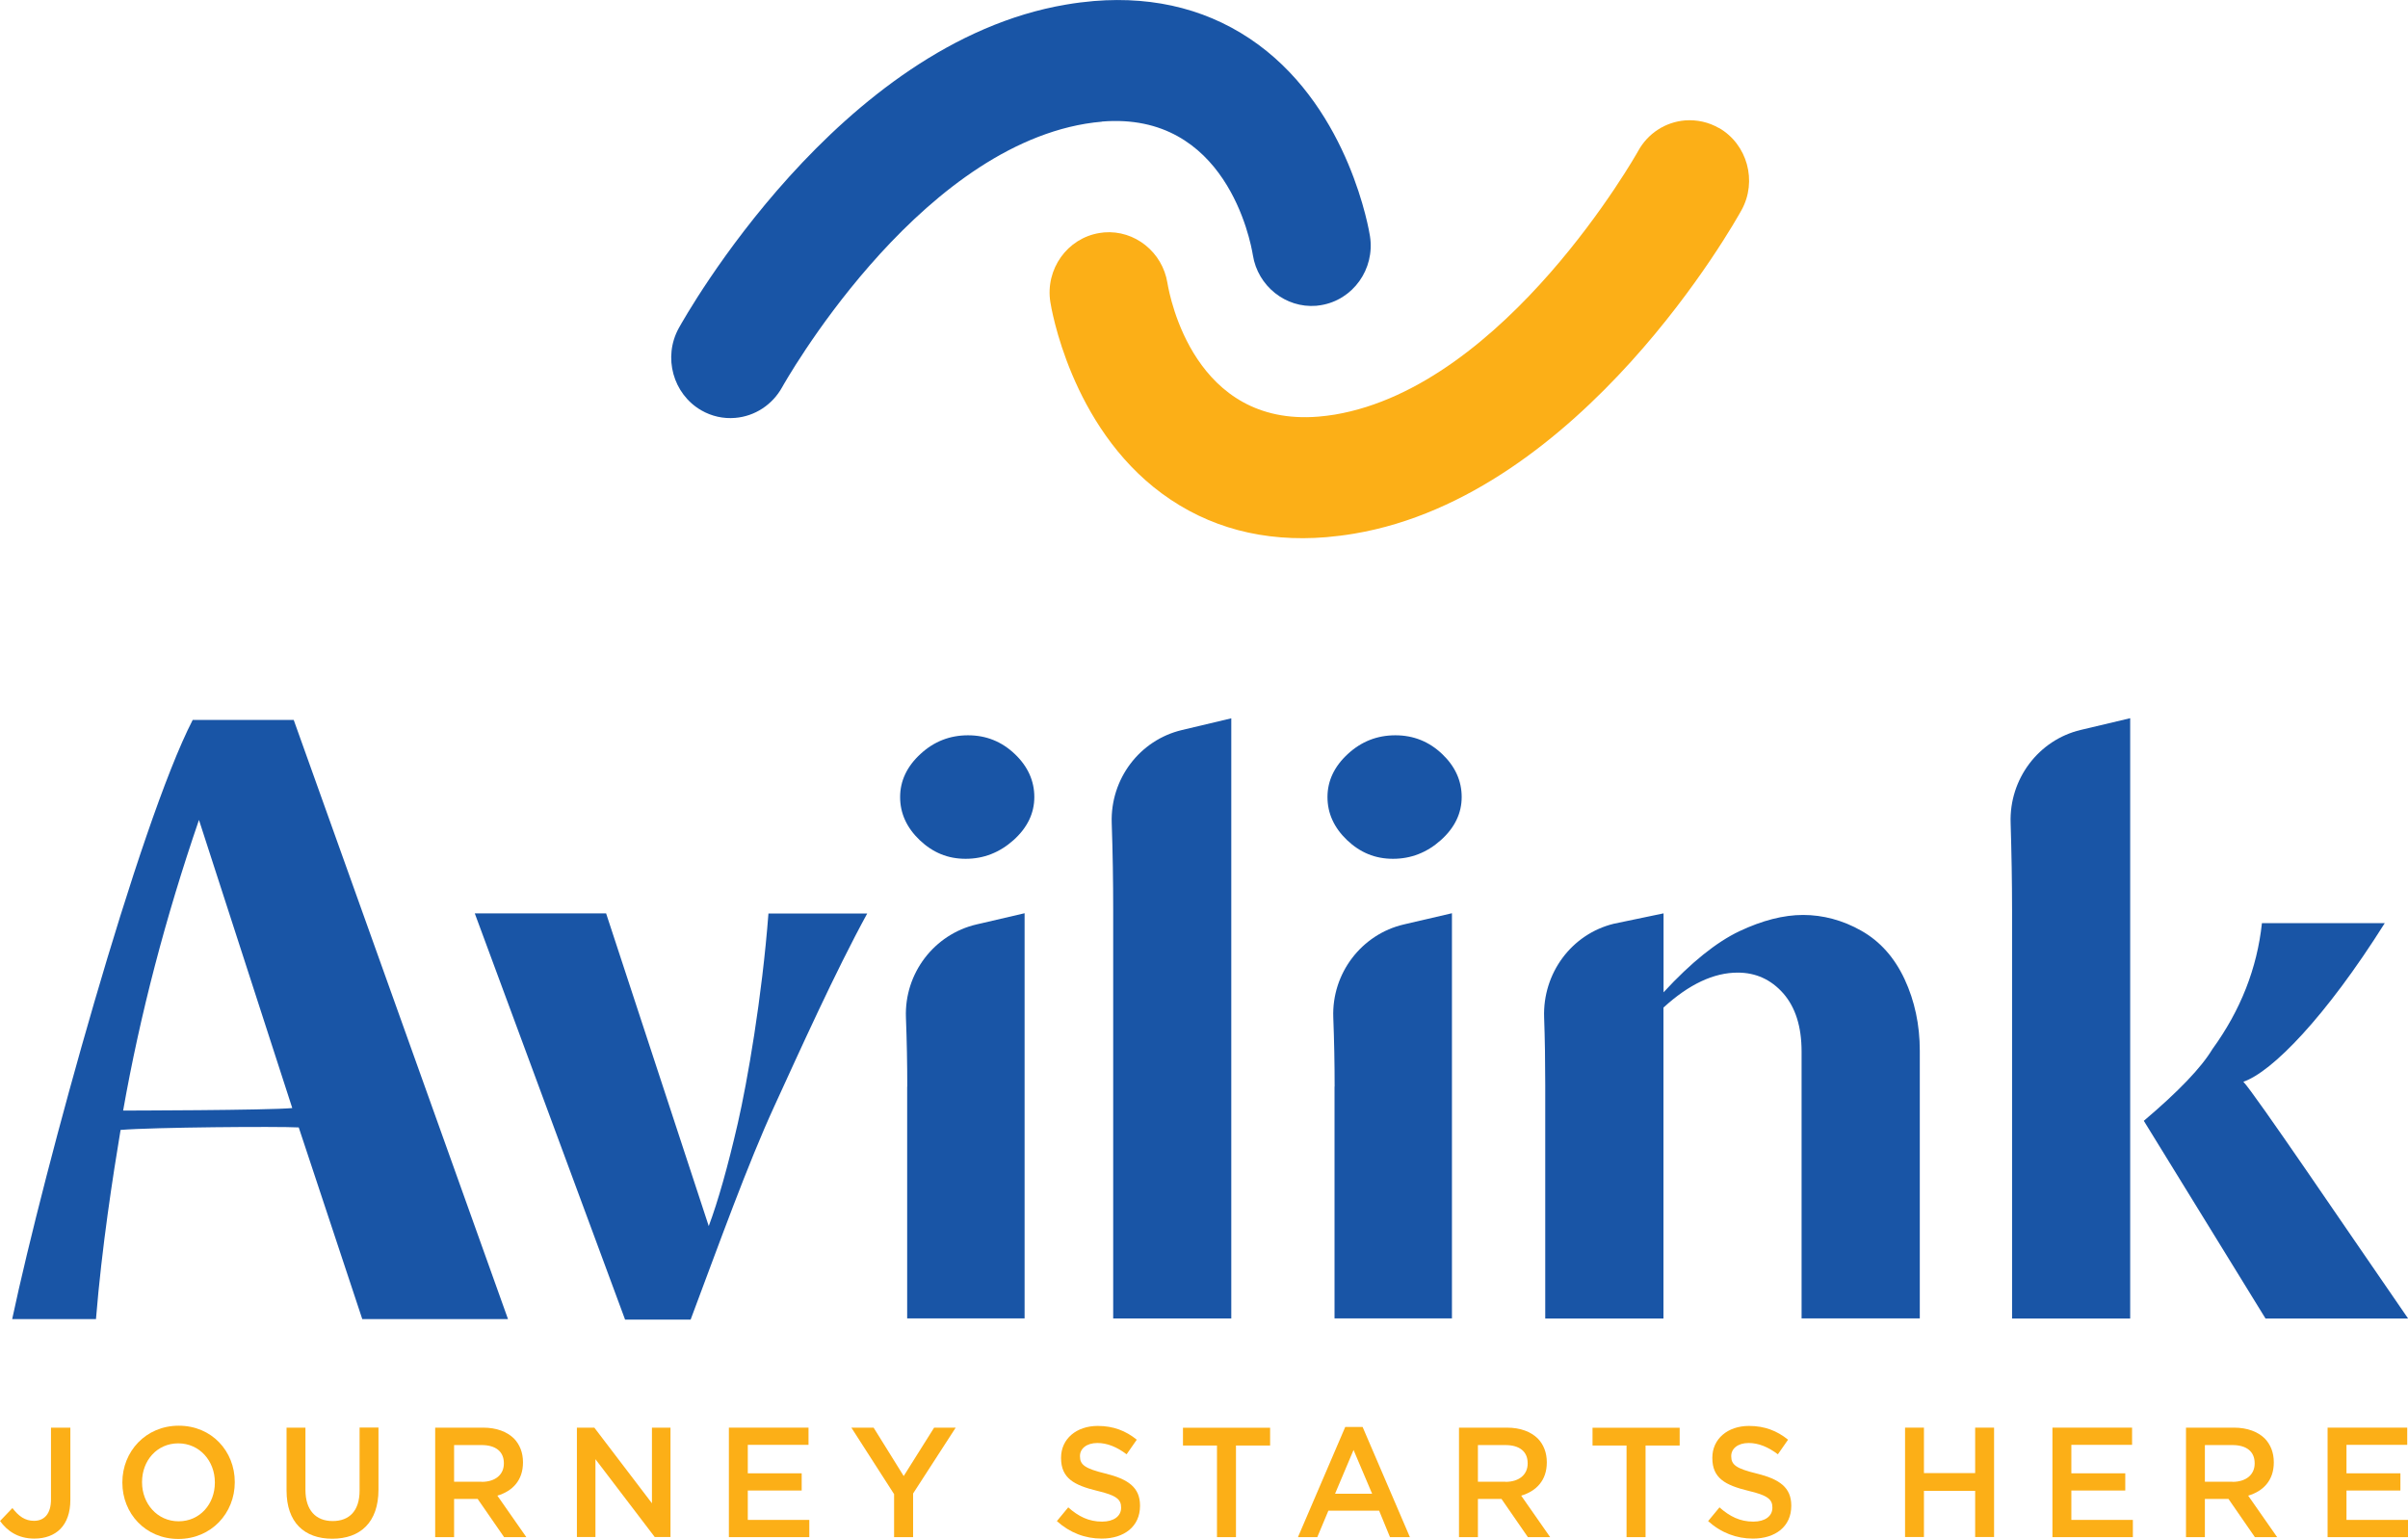
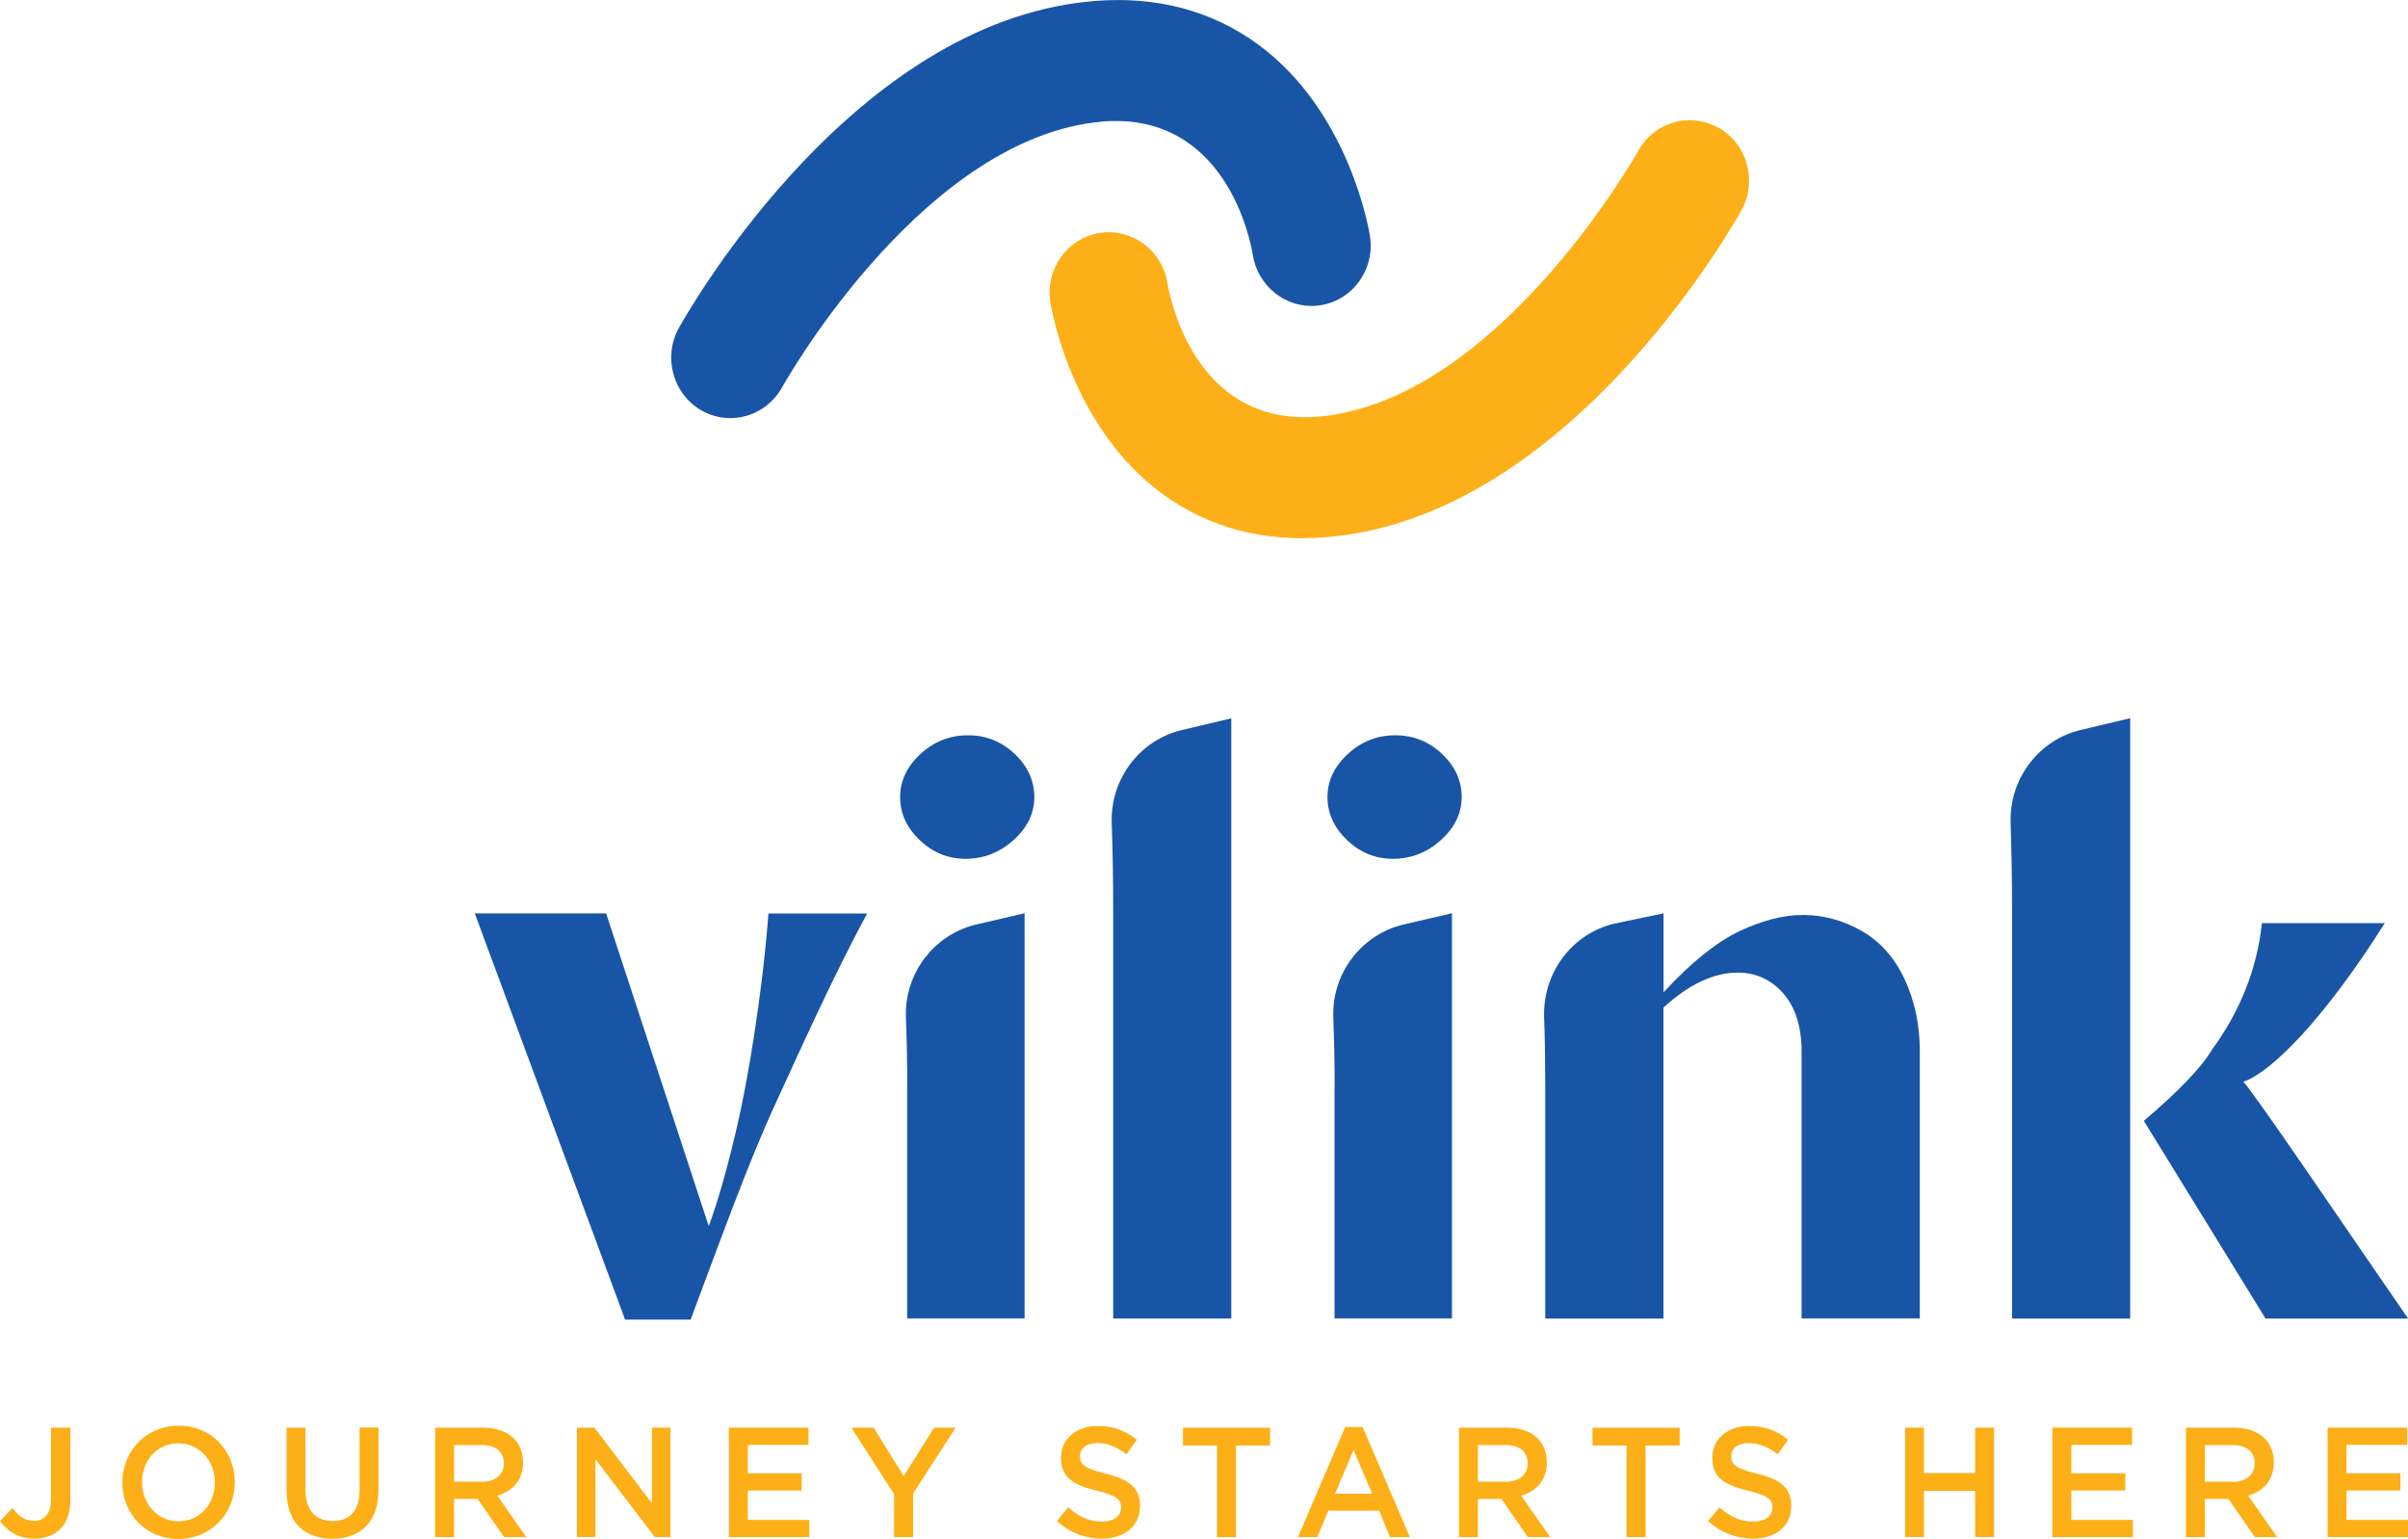
<svg xmlns="http://www.w3.org/2000/svg" width="97" height="62" viewBox="0 0 97 62" fill="none">
  <g clip-path="url(#clip0_6033_4179)">
    <path d="M97 53.119H91.26L86.358 45.155C87.751 43.976 88.674 43.012 89.12 42.268C90.26 40.698 90.922 39.005 91.116 37.192H96.063C93.68 40.978 91.522 43.186 90.368 43.581C90.841 44.081 94.499 49.493 97 53.114V53.119Z" fill="#1955A6" />
    <path d="M81.047 53.119H85.809V28.935L83.817 29.407C82.119 29.811 80.934 31.381 80.993 33.153C81.029 34.341 81.051 35.516 81.051 36.664V53.114L81.047 53.119Z" fill="#1955A6" />
    <path d="M37.079 30.376C37.624 29.871 38.264 29.623 38.994 29.623C39.724 29.623 40.35 29.875 40.877 30.376C41.404 30.876 41.665 31.459 41.665 32.111C41.665 32.763 41.386 33.345 40.827 33.846C40.269 34.346 39.624 34.599 38.899 34.599C38.174 34.599 37.575 34.346 37.047 33.846C36.52 33.341 36.259 32.763 36.259 32.111C36.259 31.459 36.534 30.876 37.079 30.376ZM36.547 43.778C36.547 42.856 36.529 41.928 36.493 40.992C36.426 39.211 37.633 37.637 39.341 37.242L41.273 36.792V53.114H36.543V43.774L36.547 43.778Z" fill="#1955A6" />
    <path d="M54.294 30.376C54.839 29.871 55.479 29.623 56.209 29.623C56.938 29.623 57.565 29.875 58.092 30.376C58.619 30.876 58.88 31.459 58.88 32.111C58.88 32.763 58.601 33.345 58.042 33.846C57.484 34.346 56.839 34.599 56.114 34.599C55.389 34.599 54.789 34.346 54.262 33.846C53.735 33.341 53.474 32.763 53.474 32.111C53.474 31.459 53.749 30.876 54.294 30.376ZM53.762 43.778C53.762 42.856 53.744 41.928 53.708 40.992C53.641 39.211 54.848 37.637 56.556 37.242L58.488 36.792V53.114H53.758V43.774L53.762 43.778Z" fill="#1955A6" />
    <path d="M49.604 53.118H44.842V36.668C44.842 35.516 44.824 34.346 44.783 33.157C44.724 31.381 45.909 29.816 47.608 29.412L49.599 28.939V53.123L49.604 53.118Z" fill="#1955A6" />
    <path d="M67.008 40.597V53.119H62.246V43.714C62.246 42.764 62.232 41.855 62.201 40.992C62.138 39.211 63.304 37.632 65.008 37.215L67.012 36.797V39.978C68.121 38.775 69.139 37.958 70.063 37.518C70.986 37.082 71.842 36.861 72.635 36.861C73.428 36.861 74.234 37.072 74.982 37.499C75.735 37.926 76.311 38.573 76.722 39.45C77.127 40.322 77.334 41.286 77.334 42.332V53.114H72.572V42.364C72.572 41.359 72.324 40.579 71.833 40.019C71.342 39.464 70.729 39.184 69.999 39.184C69.035 39.184 68.035 39.652 67.008 40.593V40.597Z" fill="#1955A6" />
-     <path d="M11.835 29.003H7.763C5.6 33.194 1.775 47.106 0.491 53.142H3.866C4.104 50.218 4.55 47.367 4.857 45.522C6.186 45.412 11.191 45.376 12.034 45.421L14.593 53.142H20.463L11.831 29.003H11.835ZM4.96 44.742C5.645 40.864 6.668 36.958 8.015 33.033L11.773 44.641C10.817 44.733 4.96 44.742 4.96 44.742Z" fill="#1955A6" />
    <path d="M30.956 36.792C30.695 40.203 30.1 43.595 29.722 45.247C29.316 47.01 28.924 48.396 28.55 49.396L24.415 36.797H19.125L25.18 53.164H27.82C28.987 50.053 30.114 46.913 31.191 44.568C32.218 42.328 33.641 39.165 34.934 36.802H30.952L30.956 36.792Z" fill="#1955A6" />
    <path d="M69.243 5.159C68.828 4.92 68.355 4.815 67.877 4.851C67.085 4.916 66.377 5.375 65.99 6.082C65.936 6.178 60.669 15.537 53.771 16.703C53.546 16.739 53.325 16.767 53.109 16.785C48.126 17.194 47.126 11.993 47.027 11.401C46.828 10.157 45.711 9.262 44.477 9.363C44.418 9.368 44.355 9.377 44.297 9.386C42.995 9.593 42.102 10.841 42.31 12.168C42.341 12.37 43.121 17.171 46.806 19.883C48.676 21.26 50.906 21.852 53.433 21.641C53.798 21.609 54.172 21.563 54.551 21.499C63.724 19.952 69.896 8.932 70.153 8.464C70.797 7.298 70.387 5.811 69.243 5.154V5.159Z" fill="#FCAF17" />
    <path d="M44.391 4.897C49.374 4.489 50.374 9.689 50.469 10.281C50.667 11.525 51.789 12.42 53.023 12.319C53.082 12.315 53.141 12.305 53.199 12.296C54.501 12.09 55.393 10.841 55.186 9.515C55.154 9.313 54.375 4.512 50.69 1.799C48.82 0.427 46.59 -0.165 44.067 0.041C43.702 0.073 43.323 0.119 42.949 0.184C33.777 1.73 27.604 12.751 27.343 13.219C26.699 14.389 27.109 15.876 28.253 16.533C28.668 16.771 29.141 16.877 29.614 16.836C30.407 16.771 31.114 16.308 31.506 15.601C31.56 15.505 36.791 6.15 43.724 4.985C43.95 4.948 44.175 4.92 44.387 4.902L44.391 4.897Z" fill="#1955A6" />
    <path d="M0 61.279L0.5 60.756C0.752 61.082 1.005 61.27 1.37 61.27C1.78 61.27 2.054 60.995 2.054 60.407V57.516H2.834V60.426C2.834 60.949 2.685 61.339 2.433 61.596C2.181 61.853 1.816 61.986 1.383 61.986C0.716 61.986 0.284 61.669 0 61.275L0 61.279Z" fill="#FCAF17" />
    <path d="M4.929 59.733V59.719C4.929 58.48 5.87 57.438 7.2 57.438C8.529 57.438 9.457 58.466 9.457 59.705V59.719C9.457 60.958 8.515 62 7.186 62C5.857 62 4.929 60.972 4.929 59.733ZM8.655 59.733V59.719C8.655 58.861 8.042 58.149 7.181 58.149C6.321 58.149 5.722 58.847 5.722 59.705V59.719C5.722 60.577 6.335 61.289 7.195 61.289C8.056 61.289 8.655 60.591 8.655 59.733Z" fill="#FCAF17" />
    <path d="M11.543 60.054V57.516H12.304V60.022C12.304 60.839 12.719 61.279 13.399 61.279C14.079 61.279 14.485 60.862 14.485 60.049V57.511H15.246V60.013C15.246 61.33 14.516 61.991 13.385 61.991C12.255 61.991 11.543 61.33 11.543 60.049V60.054Z" fill="#FCAF17" />
    <path d="M17.53 57.516H19.459C20.004 57.516 20.427 57.681 20.706 57.956C20.936 58.195 21.067 58.521 21.067 58.906V58.92C21.067 59.645 20.639 60.077 20.035 60.256L21.202 61.927H20.306L19.242 60.389H18.292V61.927H17.53V57.52V57.516ZM19.404 59.7C19.95 59.7 20.297 59.411 20.297 58.962V58.948C20.297 58.475 19.963 58.218 19.4 58.218H18.292V59.696H19.404V59.7Z" fill="#FCAF17" />
    <path d="M23.239 57.516H23.941L26.262 60.563V57.516H27.009V61.922H26.374L23.986 58.787V61.922H23.239V57.516Z" fill="#FCAF17" />
    <path d="M29.361 57.516H32.569V58.209H30.123V59.356H32.294V60.049H30.123V61.233H32.601V61.927H29.361V57.52V57.516Z" fill="#FCAF17" />
    <path d="M36.011 60.187L34.295 57.516H35.191L36.403 59.466L37.629 57.516H38.498L36.782 60.169V61.927H36.016V60.187H36.011Z" fill="#FCAF17" />
    <path d="M42.571 61.284L43.031 60.728C43.445 61.096 43.859 61.302 44.396 61.302C44.864 61.302 45.161 61.082 45.161 60.747V60.733C45.161 60.416 44.99 60.246 44.184 60.058C43.265 59.833 42.742 59.553 42.742 58.741V58.727C42.742 57.97 43.359 57.447 44.22 57.447C44.851 57.447 45.351 57.644 45.792 58.002L45.382 58.59C44.995 58.296 44.603 58.135 44.206 58.135C43.76 58.135 43.504 58.369 43.504 58.658V58.672C43.504 59.012 43.702 59.163 44.531 59.365C45.445 59.59 45.923 59.925 45.923 60.655V60.669C45.923 61.495 45.288 61.986 44.378 61.986C43.715 61.986 43.094 61.752 42.571 61.279V61.284Z" fill="#FCAF17" />
    <path d="M68.805 61.284L69.265 60.728C69.68 61.096 70.094 61.302 70.63 61.302C71.099 61.302 71.396 61.082 71.396 60.747V60.733C71.396 60.416 71.225 60.246 70.418 60.058C69.499 59.833 68.977 59.553 68.977 58.741V58.727C68.977 57.97 69.594 57.447 70.454 57.447C71.085 57.447 71.585 57.644 72.027 58.002L71.617 58.59C71.229 58.296 70.838 58.135 70.441 58.135C69.995 58.135 69.738 58.369 69.738 58.658V58.672C69.738 59.012 69.936 59.163 70.765 59.365C71.68 59.59 72.157 59.925 72.157 60.655V60.669C72.157 61.495 71.522 61.986 70.612 61.986C69.95 61.986 69.328 61.752 68.805 61.279V61.284Z" fill="#FCAF17" />
    <path d="M49.027 58.236H47.653V57.52H51.163V58.236H49.788V61.927H49.023V58.236H49.027Z" fill="#FCAF17" />
    <path d="M54.186 57.488H54.889L56.794 61.927H55.992L55.555 60.862H53.51L53.064 61.927H52.285L54.19 57.488H54.186ZM55.272 60.178L54.524 58.415L53.78 60.178H55.272Z" fill="#FCAF17" />
    <path d="M58.772 57.516H60.7C61.246 57.516 61.669 57.681 61.948 57.956C62.178 58.195 62.309 58.521 62.309 58.906V58.92C62.309 59.645 61.881 60.077 61.277 60.256L62.444 61.927H61.547L60.484 60.389H59.534V61.927H58.772V57.52V57.516ZM60.646 59.7C61.191 59.7 61.538 59.411 61.538 58.962V58.948C61.538 58.475 61.205 58.218 60.642 58.218H59.534V59.696H60.646V59.7Z" fill="#FCAF17" />
    <path d="M65.526 58.236H64.151V57.52H67.661V58.236H66.287V61.927H65.521V58.236H65.526Z" fill="#FCAF17" />
    <path d="M76.74 57.516H77.501V59.347H79.564V57.516H80.326V61.922H79.564V60.063H77.501V61.922H76.74V57.516Z" fill="#FCAF17" />
    <path d="M82.677 57.516H85.885V58.209H83.439V59.356H85.611V60.049H83.439V61.233H85.917V61.927H82.677V57.52V57.516Z" fill="#FCAF17" />
    <path d="M88.057 57.516H89.985C90.53 57.516 90.954 57.681 91.233 57.956C91.463 58.195 91.594 58.521 91.594 58.906V58.92C91.594 59.645 91.166 60.077 90.562 60.256L91.729 61.927H90.832L89.769 60.389H88.818V61.927H88.057V57.52V57.516ZM89.931 59.7C90.476 59.7 90.823 59.411 90.823 58.962V58.948C90.823 58.475 90.49 58.218 89.927 58.218H88.818V59.696H89.931V59.7Z" fill="#FCAF17" />
    <path d="M93.761 57.516H96.969V58.209H94.522V59.356H96.694V60.049H94.522V61.233H97V61.927H93.761V57.52V57.516Z" fill="#FCAF17" />
  </g>
  <defs>
    <clipPath id="clip0_6033_4179">
      <rect width="97" height="62" fill="white" />
    </clipPath>
  </defs>
</svg>